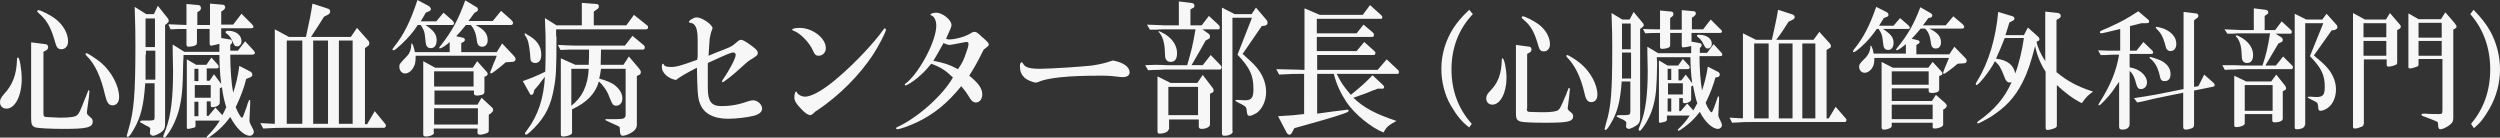
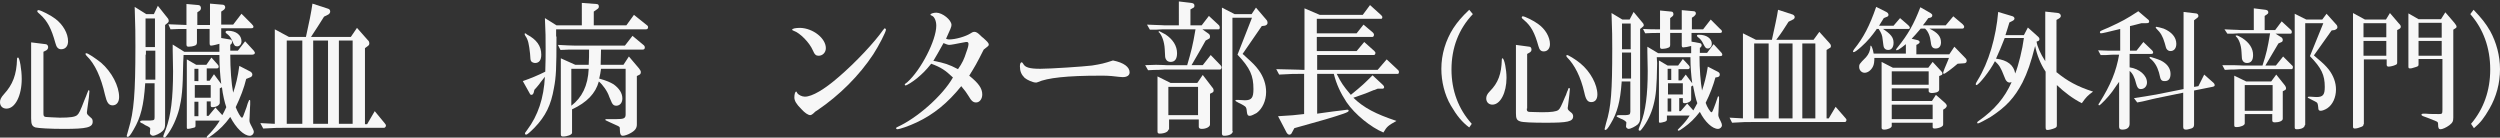
<svg xmlns="http://www.w3.org/2000/svg" version="1.1" id="レイヤー_1" x="0px" y="0px" viewBox="0 0 690.5 38" style="enable-background:new 0 0 690.5 38;" xml:space="preserve">
  <rect x="0" y="0" width="690.5" height="38" fill="#333333" stroke="none" />
  <style type="text/css">
	.st0{fill:#F7F7F7;}
</style>
  <g>
    <g>
-       <path class="st0" d="M6,21.8C6,26.4,4.2,30,1.8,30C0.7,30,0,29.3,0,28.2c0-0.7,0.3-1.3,1.1-2.2c2.4-2.6,3.5-5.4,3.6-9.7    c0-0.3,0.1-0.4,0.3-0.4C5.4,15.9,6,19.2,6,21.8z M12,31.3c0,0.7,0.1,0.9,0.6,1c0.3,0,2.7,0.2,3.9,0.2c2.9,0,4.2-0.2,4.8-0.7    c0.5-0.4,0.9-1.2,2-4.1c0.2-0.4,0.3-0.8,0.5-1.2c0.1-0.2,0.1-0.4,0.3-0.8c0.3-0.7,0.3-0.8,0.4-0.8c0.1,0,0.2,0.1,0.2,0.3    c0,0.6-0.2,2.3-0.6,5c0,0.3-0.1,0.6-0.1,0.8c0,0.6,0.1,0.6,1.2,1.6c0.3,0.2,0.4,0.6,0.4,1c0,1.6-1.6,2-8,2c-3.8,0-7-0.2-7.8-0.4    c-0.9-0.3-1.2-0.8-1.2-2.5v-21l4,0.5c0.4,0,0.7,0.4,0.7,0.8c0,0.4-0.2,0.7-0.5,0.9L12,14.3V31.3z M15.3,5.2c2.1,1.6,3.5,4,3.5,6.2    c0,1.3-0.7,2.2-1.9,2.2c-0.8,0-1.3-0.5-1.6-1.7c-1.1-4-2.2-6.1-4.2-7.9c-0.6-0.5-0.8-0.7-0.8-0.9c0-0.2,0.1-0.3,0.4-0.3    C11.4,2.9,14,4.2,15.3,5.2z M27.9,17.3c3,2.6,5,6.5,5,9.5c0,1.4-0.7,2.3-1.8,2.3c-1.1,0-1.6-0.8-2.1-2.9    c-1.1-4.9-2.8-8.6-5.1-10.8c-0.1-0.1-0.3-0.4-0.3-0.5c0-0.1,0.1-0.2,0.2-0.2C24.2,14.6,26.5,16.2,27.9,17.3z" />
+       <path class="st0" d="M6,21.8C6,26.4,4.2,30,1.8,30C0.7,30,0,29.3,0,28.2c0-0.7,0.3-1.3,1.1-2.2c2.4-2.6,3.5-5.4,3.6-9.7    c0-0.3,0.1-0.4,0.3-0.4C5.4,15.9,6,19.2,6,21.8z M12,31.3c0,0.7,0.1,0.9,0.6,1c0.3,0,2.7,0.2,3.9,0.2c2.9,0,4.2-0.2,4.8-0.7    c0.5-0.4,0.9-1.2,2-4.1c0.2-0.4,0.3-0.8,0.5-1.2c0.1-0.2,0.1-0.4,0.3-0.8c0.3-0.7,0.3-0.8,0.4-0.8c0.1,0,0.2,0.1,0.2,0.3    c0,0.6-0.2,2.3-0.6,5c0,0.3-0.1,0.6-0.1,0.8c0,0.6,0.1,0.6,1.2,1.6c0.3,0.2,0.4,0.6,0.4,1c0,1.6-1.6,2-8,2c-3.8,0-7-0.2-7.8-0.4    c-0.9-0.3-1.2-0.8-1.2-2.5v-21l4,0.5c0.4,0,0.7,0.4,0.7,0.8c0,0.4-0.2,0.7-0.5,0.9L12,14.3z M15.3,5.2c2.1,1.6,3.5,4,3.5,6.2    c0,1.3-0.7,2.2-1.9,2.2c-0.8,0-1.3-0.5-1.6-1.7c-1.1-4-2.2-6.1-4.2-7.9c-0.6-0.5-0.8-0.7-0.8-0.9c0-0.2,0.1-0.3,0.4-0.3    C11.4,2.9,14,4.2,15.3,5.2z M27.9,17.3c3,2.6,5,6.5,5,9.5c0,1.4-0.7,2.3-1.8,2.3c-1.1,0-1.6-0.8-2.1-2.9    c-1.1-4.9-2.8-8.6-5.1-10.8c-0.1-0.1-0.3-0.4-0.3-0.5c0-0.1,0.1-0.2,0.2-0.2C24.2,14.6,26.5,16.2,27.9,17.3z" />
      <path class="st0" d="M40.1,23.1c-0.4,6-1.2,9.3-3.2,12.7c-0.9,1.6-1.3,2-1.6,2c-0.2,0-0.3-0.1-0.3-0.3c0-0.1,0-0.1,0.5-1.8    c1.5-4.9,1.9-9.9,1.9-22.9c0-3.7,0-4.6-0.2-10.9l3.2,2h2.1l1.1-2.3L46.3,5c0.2,0.2,0.3,0.5,0.3,0.7c0,0.3,0,0.4-0.5,0.8l-0.5,0.4    V34c0,1.2-0.1,1.6-0.7,2.2c-0.6,0.6-2,1.3-2.7,1.3c-0.3,0-0.8-0.4-0.8-0.7l0.1-1.3c0-0.2-0.4-0.5-1.1-0.8c-0.1,0-0.4-0.2-0.7-0.4    c-0.3-0.2-0.5-0.3-0.6-0.3c-0.2-0.1-0.4-0.2-0.4-0.4l0.1-0.2c0.3-0.1,0.3-0.1,0.4-0.1c0,0,0.1,0,0.2,0l0.8,0l1.2,0    c1.2-0.1,1.3-0.1,1.3-1v-9.3H40.1z M40.2,15.1l0,3l0,2.4l0,1.5h2.7v-8h-2.6V15.1z M40.2,13h2.6V5.1h-2.6V13z M50.6,17.3    c-0.1,7.6-0.4,9.8-1.1,12.8c-0.7,2.6-1.9,5.4-3.5,7.4c-0.3,0.4-0.4,0.5-0.6,0.5c-0.2,0-0.3-0.2-0.3-0.3c0-0.2,0-0.2,0.7-2    c1.4-3.7,2-8.7,2-16c0-0.7,0-0.7-0.1-5.8v-1.6l3.2,2h9.7c0-1,0-1.2,0-2.2c-0.7,0.2-1.9,0.5-2.3,0.5c-0.3,0-0.4-0.2-0.4-0.7V8h-3.5    v3.7c0,0.5-0.2,0.8-0.6,0.9c-0.5,0.2-1.2,0.3-1.7,0.3c-0.5,0-0.6-0.2-0.6-0.7V8c-2,0-2.4,0-4.4,0.1l-0.6-1.4    c2.4,0.1,2.8,0.1,5,0.2V1.1l3.3,0.3c0.4,0,0.7,0.4,0.7,0.8c0,0.3-0.1,0.6-0.4,0.8l-0.6,0.4v3.5h3.5V1l3.5,0.3    c0.4,0,0.7,0.3,0.7,0.7c0,0.3-0.2,0.6-0.5,0.8l-0.6,0.4v3.6h3.3l2.3-3l2.8,2.8c0.4,0.4,0.5,0.6,0.5,0.8c0,0.3-0.2,0.4-0.6,0.4    h-8.3v2.7l2.4,0.4c0.4,0,0.6,0.3,0.6,0.7c0,0.2-0.1,0.5-0.3,0.6l-0.2,0.2c0,0.8,0,0.9,0,1.6h2.1l2-2.6l2.4,2.6    c0.1,0.2,0.3,0.4,0.3,0.6c0,0.3-0.3,0.5-0.8,0.5h-6c0,3.9,0.3,8,0.8,10.5c0.7-2,1.3-4.4,1.7-7.4l3.1,1.6c0.3,0.2,0.5,0.5,0.5,0.8    c0,0.4-0.3,0.7-0.7,0.8L68,21.8c-0.6,2.5-1.6,5.1-2.9,7.8c0.5,1.3,1.4,2.9,1.7,2.9c0.3,0,0.3-0.2,1.3-2.9l0.3-1c0.4-1,0.4-1,0.5-1    s0.2,0.1,0.2,0.2c0,0.1,0,0.2,0,0.3c0,0.1,0,0.4,0,0.8c0,0.5-0.1,1.2-0.1,2c0,0.9-0.1,2-0.1,2.2c0,0.6,0,0.7,0.8,2.2    c0.2,0.4,0.4,0.8,0.4,1.1c0,0.6-0.5,1.1-1.1,1.1c-1.6,0-3.8-2.1-5.4-5.2c-1.6,2.2-2.9,3.4-4.7,4.8c-0.8,0.6-1.4,1-1.6,1    c-0.1,0-0.2-0.1-0.2-0.2c0-0.2,0-0.2,1-1.2c0.9-1,1.9-2.2,2.6-3.4h-6.7v1.4c0,0.4-0.1,0.5-0.6,0.6c-0.7,0.2-1.3,0.3-1.5,0.3    c-0.2,0-0.3-0.1-0.3-0.4V16.4l2.6,1.5H57l1.4-2l1.7,1.9c0.2,0.2,0.3,0.4,0.3,0.6c0,0.3-0.2,0.5-0.5,0.5h-2.8v3.4h0.8l1.2-1.8    l2,2.7c-0.3-2.3-0.5-5.1-0.5-8h-9.9L50.6,17.3z M54.8,22.4V19h-1.1v3.4H54.8z M58.2,27v-3.5h-4.4V27H58.2z M54.8,32.1v-4h-1.1v4    H54.8z M57.6,32l1.9-2.3l1.9,2.1c0.5-0.9,0.6-1.1,1.1-2.2c-0.4-1.1-1-3.6-1.2-5.5l-0.6,0.3v4c0,0.6-0.9,1.2-2,1.2    c-0.3,0-0.5-0.1-0.5-0.4V28h-1.1v4H57.6z M66.7,11.4c0,0.8-0.5,1.4-1.2,1.4c-0.6,0-0.8-0.2-1.3-1.4c-0.5-1.2-0.9-1.6-1.7-2.2    c-0.1-0.1-0.2-0.2-0.2-0.3c0-0.3,0.2-0.4,0.7-0.4C65.2,8.5,66.7,9.7,66.7,11.4z" />
      <path class="st0" d="M75.9,34.2V8.1l3.9,2.1h4.7c0.8-3.5,1.5-7,1.8-9.2l4.3,1.4c0.4,0.1,0.6,0.4,0.6,0.8c0,0.3-0.2,0.6-0.5,0.8    l-1.2,0.6c-1.3,2.1-2.1,3.3-3.6,5.6h11l1.7-2.5l3,3.4c0.3,0.2,0.4,0.6,0.4,0.9s-0.1,0.5-0.4,0.7l-0.8,0.6v21h0.6l2.1-3.6l2.8,3.4    c0.2,0.2,0.3,0.4,0.3,0.6c0,0.3-0.3,0.6-0.5,0.6h-27c-2,0-3.3,0-6.4,0.2L71.9,34L75.9,34.2z M83.5,34.2v-23h-4.3v23H83.5z     M90.6,34.2v-23h-4.1v23H90.6z M97.4,34.2v-23h-3.8v23H97.4z" />
-       <path class="st0" d="M115.4,6.9c-1.3,2-2.6,3.5-4.5,5.3c-1.1,1-1.9,1.7-2.2,1.7c-0.2,0-0.3-0.1-0.3-0.2c0-0.2,0.1-0.3,0.4-0.7    c2.8-3.5,4.6-7.2,6.5-13l3,1.6c0.4,0.2,0.7,0.6,0.7,0.9c0,0.3-0.2,0.6-0.7,0.7l-0.7,0.3c-0.6,1.1-0.7,1.2-1.4,2.4h4.3l2-2.4    l2.5,2.2c0.3,0.4,0.4,0.5,0.4,0.7c0,0.3-0.2,0.5-0.4,0.5h-7.5c2.3,1.5,3.1,2.6,3.1,4.2c0,1.4-0.6,2.2-1.6,2.2    c-0.7,0-1.1-0.3-1.3-0.9c-0.1-0.4-0.1-0.4-0.3-2.2c-0.1-1.4-0.4-2.1-1.2-3.3H115.4z M114.8,15.6c0,1.3-0.1,2.1-0.5,2.8    c-0.5,1.1-1.5,1.9-2.4,1.9c-0.9,0-1.6-0.8-1.6-1.8c0-0.8,0-0.8,2.1-3c0.8-0.8,1.2-2,1.2-3.3c0-0.2,0.1-0.2,0.1-0.2    c0.3,0,0.6,1,0.9,2.4h9.6v-2.8c-0.6,0.6-1.6,1.3-2.2,1.6l-0.3,0.1c-0.1,0-0.1,0.1-0.2,0.1c-0.1,0-0.2-0.1-0.2-0.2    c0-0.1,0-0.1,0.5-0.7c3.1-4,4.8-7.1,6.7-12.4l3,1.8c0.4,0.2,0.5,0.4,0.5,0.7c0,0.4-0.2,0.6-0.7,0.8L131,3.6    c-0.8,1.1-0.9,1.2-1.6,2.2h6.7l2.3-2.8l2.8,2.5c0.3,0.3,0.5,0.6,0.5,0.8c0,0.4-0.2,0.6-0.6,0.6h-9.8c2.4,1.2,3.4,2.4,3.4,4.2    c0,1.1-0.6,1.8-1.5,1.8s-1.4-0.5-1.5-1.8c-0.2-1.8-0.8-3.3-1.7-4.2h-1.3c-1.6,1.9-1.7,2.1-2.7,3.1l1.8,0.4    c0.4,0.1,0.6,0.3,0.6,0.6c0,0.3-0.2,0.5-0.6,0.7l-0.4,0.2v2.5h9.8l1.5-2.4l3.2,3.4c0.3,0.3,0.5,0.6,0.5,0.9c0,0.5-0.3,0.8-1.1,0.8    l-1.6,0.1c-1.6,1.4-3.8,3.1-4,3.1c-0.1,0-0.3-0.1-0.3-0.3s0.1-0.3,0.5-1.3c0.4-1.1,0.5-1.4,0.9-2.2l0.4-1.1H114.8z M119.9,36.6    c0,0.6-1.1,1.1-2.3,1.1c-0.5,0-0.7-0.2-0.7-0.6V16.9l3.3,1.8h10.4l1.2-1.8l2.6,2.9c0.2,0.2,0.3,0.4,0.3,0.6c0,0.2-0.1,0.4-0.4,0.6    l-0.5,0.2v4.1c0,0.5-0.2,0.7-0.7,0.9c-0.5,0.1-0.9,0.2-1.3,0.2c-0.6,0-0.9-0.2-0.9-0.6V25h-10.9v3.9h11.9L133,27l2.8,2.6    c0.3,0.2,0.4,0.5,0.4,0.8c0,0.3-0.2,0.5-0.5,0.8l-0.7,0.5V36c0,0.4-0.1,0.6-0.6,0.8c-0.5,0.2-1.3,0.4-1.8,0.4    c-0.4,0-0.7-0.2-0.7-0.4v-1.3h-12.1V36.6z M119.9,23.9h10.9v-4.2h-10.9V23.9z M132,34.4v-4.5h-12.1v4.5H132z" />
      <path class="st0" d="M153.7,10.1c0,8.8-0.1,11.1-0.7,14.2c-0.8,4.7-2.3,7.8-5.4,11c-1.3,1.3-2,1.9-2.3,1.9c-0.1,0-0.3-0.1-0.3-0.3    c0-0.2,0-0.2,0.6-1c3-4,4.6-8.8,4.9-14.7c-0.4,0.6-1,1.2-1.6,2.1c-0.2,0.2-0.3,0.4-0.5,0.6c-0.1,0.1-0.3,0.4-0.8,0.9l-0.2,0.8    c-0.1,0.3-0.3,0.6-0.6,0.6c-0.2,0-0.4-0.1-0.5-0.4l-1.9-3.4c2.3-0.8,4.2-1.6,6.2-2.6c0.1-2.9,0.1-4.4,0.1-6.2c0-3,0-4.8-0.2-8.6    l3.2,2h7V0.8l3.9,0.3c0.6,0,0.8,0.2,0.8,0.7c0,0.3-0.1,0.5-0.4,0.7l-1,0.7v3.8h9l2.1-2.9l3.5,2.8c0.3,0.2,0.4,0.4,0.4,0.6    c0,0.4-0.2,0.6-0.6,0.6h-24.8V10.1z M145.5,9.5c2.7,1.4,4,3.2,4,5.6c0,1.5-0.6,2.3-1.7,2.3c-0.4,0-0.9-0.2-1.1-0.5    c-0.2-0.4-0.2-0.4-0.3-2.1c-0.3-2.6-0.5-3.8-1.3-4.9c-0.1-0.2-0.2-0.4-0.2-0.5s0.1-0.2,0.1-0.2s0.1,0,0.3,0.1L145.5,9.5z     M162.6,17.9c0.1-1.7,0.1-2.5,0.1-4.2h-3.6c-0.3,0-1.1,0-2,0l-2.3,0.1l-0.7-1.4c2.4,0.1,3.3,0.2,4.9,0.2h13.6l2.1-2.7l3,2.5    c0.3,0.2,0.4,0.5,0.4,0.7c0,0.4-0.2,0.6-0.6,0.6H166c0,2.1-0.1,2.6-0.1,4.2h6.3l1.5-2.3l2.8,3.3c0.3,0.4,0.5,0.7,0.5,1    c0,0.5-0.2,0.7-0.7,0.9l-0.4,0.2v13.4c0,1-0.5,1.7-1.8,2.4c-0.7,0.4-1.6,0.7-2.1,0.7c-0.5,0-0.8-0.4-0.8-1.8c0-0.6,0-0.6-0.5-0.9    c-0.4-0.2-0.7-0.3-1.1-0.5l-1.1-0.5c-1.3-0.6-1.3-0.6-1.3-0.7c0-0.2,0.1-0.2,0.3-0.2h0.3l0.8,0c1.3,0,1.3,0,1.6,0    c2.1,0,2.6-0.2,2.6-1.3V19h-6.8c-0.2,1.3-0.2,1.5-0.5,2.7c2.1,0.6,3,1,4,1.6c1.5,1.1,2.4,2.4,2.4,3.9c0,1.2-0.7,2-1.7,2    c-0.5,0-0.9-0.2-1.2-0.8c-0.1-0.2-0.1-0.2-0.7-1.6c-0.5-1.6-1.9-3.5-2.9-4.3c-0.9,3.3-3.3,5.8-7.4,7.7v6.5c0,0.5-1.3,1-2.5,1    c-0.5,0-0.6-0.2-0.6-0.7V16.1l4,1.8H162.6z M157.8,29.2c2.9-2.2,4.6-5.5,4.8-10.2h-4.8V29.2z" />
-       <path class="st0" d="M192.7,15.9v-2.2l0-2.6c0-3.3-0.6-4.6-2-4.8c-0.3,0-0.4-0.1-0.4-0.3c0-0.4,1.4-1.2,2.1-1.2c1.5,0,4.4,2,4.4,3    c0,0.1,0,0.2-0.1,0.3c-0.4,1-0.5,1.6-0.7,2.7c-0.1,1.5-0.2,3-0.3,4.6l1.9-0.8c4.4-1.7,4.4-1.7,5.6-2.7c0.9-0.8,1.1-0.9,1.5-0.9    c0.5,0,1.5,0.6,3.1,1.8c1.2,0.9,1.5,1.3,1.5,1.8c0,0.6-0.2,0.8-2,1.9c-0.7,0.4-1.1,0.8-3,2.5c-1.7,1.6-4.4,3.7-4.7,3.7    c-0.1,0-0.2-0.1-0.2-0.2s0.1-0.2,0.3-0.6c1.7-2.4,3.5-5.8,3.5-6.7c0-0.4-0.2-0.7-0.6-0.7c-0.7,0-1.7,0.4-7.1,2.9l0,1.6l0,5.3    c0,3.7,1,5,3.7,5c2.8,0,4.8-0.4,7.7-1.4c0.4-0.1,0.7-0.2,1.1-0.2c1.3,0,2.5,1.2,2.5,2.3c0,0.9-0.8,1.6-2.4,2    c-1.6,0.4-4.7,0.8-7,0.8c-4.1,0-6.8-1.5-7.8-4.3c-0.6-1.6-0.7-3.4-0.8-9.8c-2.8,1.4-4.8,2.6-5.8,3.4c-2.2-0.4-3.9-2-3.9-3.6    c0-0.5,0.1-0.9,0.3-0.9c0.1,0,0.1,0,0.3,0.3c0.1,0.4,0.9,0.6,1.8,0.6c1.6,0,2.7-0.3,7.4-2V15.9z" />
      <path class="st0" d="M228.1,13.3c0,1.2-0.9,2.1-2,2.1c-0.7,0-1.1-0.3-1.6-1.5c-0.9-2.1-3.5-4.8-5.3-5.4c-0.3-0.1-0.4-0.2-0.4-0.3    c0-0.3,0.9-0.5,2.2-0.5C224.6,7.8,228.1,10.6,228.1,13.3z M244.7,8.2c0,0.6-2,4.5-3.5,6.8c-3.9,5.9-9.3,11.3-15.5,15.5    c-0.4,0.2-0.6,0.4-0.7,0.5c-0.2,0.2-0.4,0.4-0.7,0.6c-0.1,0.1-0.4,0.2-0.5,0.2c-0.6,0-1.5-0.6-2.5-1.7c-1.4-1.4-1.9-2.3-1.9-3.2    c0-0.8,0.2-1.6,0.5-1.6c0.1,0,0.1,0,0.3,0.4c0.3,0.5,1.3,1,2.1,1c2,0,5.4-2,9.3-5.4c4.8-4.1,10-9.7,12.3-13    c0.3-0.3,0.4-0.5,0.5-0.5C244.5,7.9,244.7,8,244.7,8.2z" />
      <path class="st0" d="M257.2,17.6c-1.6,2-2.5,2.8-3.9,4c-1.1,0.9-2.8,2-3.2,2c-0.1,0-0.2-0.1-0.2-0.2c0-0.2,0-0.2,0.7-0.7    c3.8-3.4,8-11.6,8-15.6c0-1.3-0.5-2.4-1.1-2.7C257.1,4.2,257,4.2,257,4c0-0.2,0.8-0.5,1.6-0.5c1.7,0,4.2,2,4.2,3.4    c0,0.5-0.3,1.2-1.5,3.8c0.3,0.1,0.5,0.2,0.8,0.2c1.8,0,4.6-0.8,6-1.7c0.6-0.4,0.8-0.4,1.1-0.4c0.4,0,0.9,0.3,1.6,1    c0.3,0.3,0.5,0.5,0.8,0.7c1.1,1,1.5,1.4,1.5,1.8c0,0.2-0.1,0.4-0.4,0.6c-0.6,0.5-0.6,0.5-1,0.8c-1.9,3.8-2.5,4.8-4,7.2    c2.6,2.1,3.6,3.5,3.6,5.2c0,1.2-0.7,2.2-1.7,2.2c-0.8,0-1.3-0.4-2.1-1.8c-0.5-0.8-0.9-1.4-2-2.7c-3.7,4.6-7.6,7.8-12.3,10    c-2.1,1-4.7,1.9-5.4,1.9c-0.1,0-0.3-0.1-0.3-0.3c0-0.1,0.1-0.2,0.3-0.3c5.4-2.4,12.5-8.6,15.4-13.7    C261.1,19.4,259.9,18.6,257.2,17.6z M264.6,19.1c1.2-1.7,1.7-2.8,2.3-4.7c0.5-1.3,0.6-1.9,0.6-2.3c0-0.3-0.2-0.5-0.4-0.5    c-0.1,0-0.2,0-0.3,0c0,0-0.6,0.1-1.1,0.2c-0.7,0.1-1.4,0.3-2.1,0.4c-0.6,0.1-1.1,0.2-1.4,0.2c-0.4,0-0.9-0.2-1.6-0.5    c-1.5,2.7-1.9,3.4-2.8,4.9C260.9,17.4,262.1,17.8,264.6,19.1z" />
      <path class="st0" d="M312,20c0,0.8-0.7,1.3-1.9,1.3c-0.3,0-1.5-0.1-3.1-0.3c-0.8-0.1-1.9-0.1-3.2-0.1c-9.1,0-14.5,0.6-17.2,1.8    c-0.2,0.1-0.4,0.1-0.5,0.1c-0.8,0-2.4-0.7-3.1-1.3c-0.9-0.9-1.3-1.8-1.3-3.2c0-0.7,0.2-1.1,0.5-1.1c0.1,0,0.2,0.1,0.4,0.4    c0.5,1,1.7,1.4,4.7,1.4c2.8,0,11.8-0.6,14.3-0.9c2.5-0.4,3.4-0.6,5.8-1.4C310.4,17.3,312,18.5,312,20z" />
      <path class="st0" d="M319.3,17.9c1.3,0,2.5,0.1,2.9,0.1h5.7c1.1-3.8,1.5-5.2,2.3-9.9h-8.6c-0.2,0-1.1,0-2.4,0.1l-1.6,0l-0.8-1.4    l2.5,0.1c1.1,0,2,0.1,2.4,0.1h3.9V0.4l3.4,0.4c0.7,0.1,0.9,0.3,0.9,0.8c0,0.3-0.1,0.5-0.4,0.6l-0.7,0.4V7h3.1l2-2.6l2.8,2.6    c0.1,0.1,0.2,0.4,0.2,0.6c0,0.3-0.1,0.5-0.3,0.5h-4.5l1.7,1.2c0.3,0.2,0.4,0.5,0.4,0.8c0,0.3-0.1,0.6-0.3,0.6l-0.9,0.5    c-0.6,1.1-1.9,3.4-3.9,6.8h3.1l2.2-2.8l2.7,2.8c0.2,0.2,0.3,0.4,0.3,0.6c0,0.3-0.2,0.6-0.4,0.6h-14.4c-0.4,0-1.4,0-2.7,0.1    c-0.4,0-1.6,0-2.8,0.1l-0.8-1.4L319.3,17.9z M322.7,35.8c0,0.6-1.1,1.1-2.4,1.1c-0.5,0-0.6-0.2-0.6-0.7V21.1l3.6,1.8h7.4l1.5-2.2    l2.6,3.4c0.3,0.3,0.4,0.6,0.4,0.9c0,0.3-0.1,0.5-0.6,0.7l-0.4,0.2v8.5c0,0.6-1,1.2-2.3,1.2c-0.5,0-0.8-0.2-0.8-0.6v-2h-8.2V35.8z     M321.9,9.5c2.1,1.4,3.2,3.2,3.2,5.2c0,1.6-0.6,2.4-1.8,2.4c-0.6,0-1.1-0.3-1.3-0.8c-0.2-0.4-0.2-0.4-0.3-2.7    c-0.1-2.1-0.8-3.9-1.6-4.7C320,9,320,8.9,320,8.8c0-0.1,0.1-0.2,0.2-0.2C320.4,8.7,321.2,9.1,321.9,9.5z M330.9,31.8V24h-8.2v7.8    H330.9z M340.5,36.2c0,0.8-1,1.3-2.4,1.3c-0.4,0-0.6-0.2-0.6-0.6V2.1l3.5,1.8h4.7l1.2-1.8l2.9,3.4c0.2,0.2,0.3,0.5,0.3,0.8    c0,0.4-0.3,0.7-0.8,0.8l-0.8,0.1l-5.3,7.7c0.3,0.2,0.6,0.5,0.9,0.8c2,1.8,2.6,2.4,3.5,3.6c1.4,1.9,2.1,4,2.1,6.1    c0,2.4-1,4.6-2.6,5.8c-0.7,0.4-1.5,0.8-1.9,0.8c-0.5,0-0.7-0.2-0.8-1c-0.1-1.1-0.2-1.3-0.5-1.6c-0.3-0.2-0.5-0.4-1.8-1    c-0.7-0.4-0.9-0.5-0.9-0.6s0.1-0.2,0.3-0.2c0.1,0,0.3,0,0.5,0c0.5,0,1.4,0.1,1.8,0.1c1.9,0,2.4-0.7,2.4-3.1c0-3.7-0.9-5.8-4.4-9.5    l4-10.2h-5.4V36.2z" />
      <path class="st0" d="M356.8,19.2c1.4,0,2.7,0.1,3,0.1h0.5v-17l4.2,1.8h11.9l2-2.7l3.1,2.8c0.1,0.2,0.3,0.3,0.3,0.5    c0,0.3-0.1,0.5-0.3,0.5h-17.8v4h11l1.9-2.4l2.6,2.2c0.2,0.2,0.3,0.4,0.3,0.6c0,0.3-0.2,0.6-0.4,0.6h-15.4v3.9h11l2.1-2.5l2.8,2.5    c0.1,0.2,0.3,0.3,0.3,0.5c0,0.3-0.2,0.6-0.4,0.6h-15.7v4.1h16.7l2.5-2.9l3.2,3c0.1,0.1,0.2,0.3,0.2,0.5c0,0.2-0.1,0.5-0.3,0.5    h-16.9c1.2,2.4,1.7,3.2,3.9,5.8c3.2-2.6,3.7-3.1,6-5.4l2.9,2.7c0.2,0.2,0.3,0.4,0.3,0.6c0,0.2-0.2,0.4-0.4,0.4h-1.4    c-0.5,0.2-0.9,0.4-1.1,0.4c-0.7,0.3-1.5,0.6-2.2,0.9c-1.7,0.6-2.9,1-3.4,1.2c2.9,2.8,6.2,4.5,11.9,6.4c-2.3,1.3-2.6,1.5-3.6,3.2    c-3.4-1.4-7.9-5-10.2-8.4c-1.7-2.6-2.8-5-3.5-7.8h-4.6v11c0.8-0.1,1.3-0.2,1.4-0.2l2.9-0.4l2.5-0.3c1.4-0.2,1.4-0.2,1.5-0.2    c0.3,0,0.4,0.1,0.4,0.3c0,0.2-0.3,0.4-1.4,0.8c-2.6,0.9-6.3,2-13.6,4l-0.7,1.3c-0.1,0.3-0.4,0.5-0.7,0.5c-0.2,0-0.5-0.2-0.7-0.5    l-2.4-4.6c3.5-0.2,4.9-0.3,7.2-0.6V20.4h-0.5c-2.1,0-3.2,0-6.4,0.2l-0.8-1.5L356.8,19.2z" />
    </g>
    <g>
      <path class="st0" d="M405.8,35.2c-2-1.5-3.4-3.2-5.1-6.1s-2.6-6.6-2.6-10.1c0-4,1.2-7.9,3.3-11.2c1.2-1.8,2.3-3.1,4.4-5.1l1,1.2    c-3.9,4.1-5.9,9.3-5.9,15.3c0,5.8,1.9,10.9,5.6,15L405.8,35.2z" />
    </g>
    <g>
      <path class="st0" d="M416.1,21.5c0,4.1-1.7,7.4-3.9,7.4c-1,0-1.7-0.7-1.7-1.7c0-0.6,0.2-1.2,1-2c2.3-2.3,3.2-4.8,3.3-8.7    c0-0.3,0.1-0.4,0.2-0.4C415.5,16.2,416.1,19.2,416.1,21.5z M421.7,30c0,0.6,0.1,0.8,0.6,0.9c0.3,0,2.5,0.1,3.6,0.1    c2.7,0,3.9-0.2,4.5-0.6c0.5-0.4,0.8-1.1,1.9-3.7c0.2-0.3,0.3-0.7,0.4-1c0.1-0.1,0.1-0.4,0.3-0.7c0.2-0.6,0.2-0.7,0.4-0.7    c0.1,0,0.2,0.1,0.2,0.3c0,0.5-0.2,2.1-0.5,4.5c0,0.3-0.1,0.5-0.1,0.7c0,0.5,0.1,0.6,1.1,1.4c0.2,0.2,0.4,0.5,0.4,0.9    c0,1.5-1.5,1.8-7.5,1.8c-3.6,0-6.6-0.1-7.2-0.4c-0.9-0.3-1.1-0.8-1.1-2.3V12.4l3.7,0.5c0.4,0,0.6,0.4,0.6,0.8    c0,0.4-0.2,0.6-0.5,0.8l-0.7,0.4V30z M424.8,6.6c2,1.4,3.3,3.6,3.3,5.6c0,1.2-0.7,2-1.7,2c-0.8,0-1.2-0.4-1.5-1.5    c-1-3.6-2-5.5-3.9-7.1c-0.5-0.4-0.7-0.6-0.7-0.8c0-0.1,0.1-0.3,0.3-0.3C421.1,4.5,423.6,5.7,424.8,6.6z M436.5,17.5    c2.8,2.3,4.7,5.9,4.7,8.6c0,1.3-0.6,2.1-1.7,2.1c-1,0-1.5-0.7-1.9-2.6c-1-4.4-2.7-7.7-4.8-9.8c-0.1-0.1-0.2-0.3-0.2-0.4    c0-0.1,0.1-0.1,0.2-0.2C433,15.1,435.2,16.4,436.5,17.5z" />
      <path class="st0" d="M447.9,22.7c-0.4,5.4-1.2,8.4-3,11.4c-0.8,1.4-1.2,1.8-1.5,1.8c-0.2,0-0.2-0.1-0.2-0.3c0-0.1,0-0.1,0.4-1.6    c1.4-4.4,1.7-8.9,1.7-20.6c0-3.3,0-4.2-0.2-9.8l3,1.8h2l1.1-2.1l2.5,3c0.2,0.2,0.3,0.4,0.3,0.6c0,0.3,0,0.3-0.5,0.7l-0.5,0.4v24.4    c0,1-0.1,1.4-0.7,2c-0.6,0.5-1.9,1.2-2.5,1.2c-0.3,0-0.7-0.4-0.7-0.6l0.1-1.2c0-0.1-0.4-0.5-1-0.8c-0.1,0-0.4-0.2-0.7-0.3    c-0.3-0.1-0.5-0.3-0.6-0.3c-0.2-0.1-0.4-0.2-0.4-0.3l0.1-0.2c0.3-0.1,0.3-0.1,0.4-0.1c0,0,0.1,0,0.2,0l0.7,0l1.1,0    c1.1-0.1,1.2-0.1,1.3-0.9v-8.4H447.9z M448,15.5l0,2.7l0,2.2l0,1.3h2.5v-7.2H448V15.5z M448,13.6h2.4V6.5H448V13.6z M457.7,17.4    c-0.1,6.8-0.3,8.9-1,11.6c-0.6,2.4-1.8,4.8-3.2,6.6c-0.3,0.4-0.4,0.5-0.6,0.5s-0.3-0.1-0.3-0.3c0-0.2,0-0.2,0.6-1.8    c1.3-3.3,1.9-7.8,1.9-14.4c0-0.6,0-0.6-0.1-5.3v-1.4l3,1.8h9.1c0-0.9,0-1,0-2c-0.7,0.2-1.8,0.4-2.2,0.4c-0.3,0-0.4-0.2-0.4-0.6    V9.1h-3.2v3.3c0,0.5-0.2,0.7-0.6,0.8c-0.4,0.2-1.2,0.3-1.6,0.3c-0.4,0-0.6-0.1-0.6-0.6V9.1c-1.9,0-2.2,0-4.1,0.1L453.8,8    c2.2,0.1,2.6,0.1,4.7,0.1V2.9l3.1,0.3c0.4,0,0.6,0.3,0.6,0.7c0,0.3-0.1,0.5-0.4,0.7L461.3,5v3.2h3.2V2.8l3.3,0.3    c0.4,0,0.6,0.3,0.6,0.6c0,0.3-0.2,0.5-0.5,0.8l-0.6,0.4v3.2h3.1l2.1-2.7l2.6,2.6c0.4,0.3,0.5,0.5,0.5,0.7c0,0.3-0.2,0.4-0.6,0.4    h-7.8v2.4l2.2,0.4c0.4,0,0.6,0.3,0.6,0.6c0,0.2-0.1,0.4-0.3,0.6l-0.2,0.1c0,0.7,0,0.8,0,1.4h2l1.8-2.4l2.2,2.4    c0.1,0.1,0.2,0.4,0.2,0.5c0,0.3-0.2,0.4-0.7,0.4h-5.6c0,3.5,0.3,7.2,0.7,9.5c0.6-1.8,1.2-3.9,1.6-6.6l2.9,1.5    c0.3,0.2,0.4,0.4,0.4,0.7c0,0.4-0.2,0.6-0.6,0.7l-0.6,0.1c-0.6,2.2-1.5,4.6-2.7,7c0.4,1.2,1.3,2.6,1.6,2.6c0.2,0,0.3-0.1,1.2-2.6    l0.3-0.9c0.3-0.9,0.3-0.9,0.4-0.9c0.1,0,0.2,0.1,0.2,0.2c0,0.1,0,0.1,0,0.3c0,0.1,0,0.4,0,0.7c0,0.5-0.1,1-0.1,1.8    c0,0.8-0.1,1.8-0.1,2c0,0.5,0,0.6,0.7,2c0.2,0.4,0.3,0.7,0.3,1c0,0.5-0.5,1-1.1,1c-1.5,0-3.6-1.9-5-4.7c-1.5,1.9-2.7,3.1-4.4,4.3    c-0.8,0.6-1.3,0.9-1.5,0.9c-0.1,0-0.2-0.1-0.2-0.2c0-0.1,0-0.1,0.9-1c0.9-0.9,1.8-2,2.4-3h-6.3V33c0,0.3-0.1,0.4-0.5,0.6    c-0.6,0.2-1.2,0.3-1.4,0.3c-0.2,0-0.3-0.1-0.3-0.3V16.7l2.4,1.4h2.9l1.3-1.8l1.6,1.7c0.2,0.2,0.3,0.4,0.3,0.6    c0,0.3-0.2,0.5-0.5,0.5h-2.6v3.1h0.8l1.2-1.6l1.8,2.4c-0.3-2.1-0.5-4.6-0.5-7.2h-9.3L457.7,17.4z M461.6,22.1V19h-1v3.1H461.6z     M464.8,26.2V23h-4.1v3.1H464.8z M461.6,30.8v-3.6h-1v3.6H461.6z M464.2,30.7l1.8-2.1l1.7,1.9c0.5-0.8,0.5-1,1.1-2    c-0.4-1-0.9-3.3-1.2-4.9l-0.5,0.3v3.6c0,0.5-0.9,1-1.8,1c-0.3,0-0.5-0.1-0.5-0.4v-1h-1v3.6H464.2z M472.8,12.1    c0,0.7-0.5,1.3-1.1,1.3c-0.5,0-0.7-0.2-1.2-1.2c-0.5-1-0.8-1.4-1.6-2c-0.1-0.1-0.2-0.2-0.2-0.3c0-0.3,0.2-0.3,0.6-0.3    C471.3,9.6,472.8,10.6,472.8,12.1z" />
      <path class="st0" d="M481.4,32.7V9.2L485,11h4.4c0.7-3.2,1.4-6.3,1.7-8.3l4,1.3c0.3,0.1,0.6,0.4,0.6,0.7c0,0.3-0.2,0.6-0.5,0.7    L494,6c-1.2,1.9-1.9,3-3.4,5h10.3l1.6-2.2l2.8,3.1c0.2,0.2,0.4,0.5,0.4,0.8s-0.1,0.5-0.4,0.6l-0.8,0.5v18.9h0.6l1.9-3.2l2.7,3.1    c0.2,0.2,0.3,0.4,0.3,0.5c0,0.3-0.2,0.6-0.4,0.6h-25.2c-1.9,0-3.1,0-6,0.2l-0.7-1.4L481.4,32.7z M488.5,32.7V12h-4v20.7H488.5z     M495.1,32.7V12h-3.8v20.7H495.1z M501.4,32.7V12h-3.6v20.7H501.4z" />
      <path class="st0" d="M518.3,8.1c-1.3,1.8-2.4,3.2-4.2,4.8c-1,0.9-1.8,1.5-2.1,1.5c-0.2,0-0.2-0.1-0.2-0.2c0-0.1,0.1-0.3,0.3-0.6    c2.6-3.2,4.3-6.5,6.1-11.7l2.8,1.4c0.4,0.2,0.6,0.5,0.6,0.8c0,0.3-0.2,0.5-0.6,0.6L520.3,5c-0.6,1-0.7,1.1-1.3,2.1h4l1.8-2.1    l2.3,2c0.3,0.3,0.4,0.5,0.4,0.6c0,0.3-0.2,0.4-0.4,0.4h-7c2.1,1.4,2.9,2.3,2.9,3.8c0,1.3-0.6,2-1.5,2c-0.6,0-1-0.3-1.2-0.8    c-0.1-0.4-0.1-0.4-0.3-2c-0.1-1.3-0.4-1.9-1.1-3H518.3z M517.7,15.9c0,1.2-0.1,1.9-0.4,2.5c-0.5,1-1.4,1.7-2.3,1.7    c-0.8,0-1.5-0.7-1.5-1.6c0-0.7,0-0.8,1.9-2.7c0.7-0.8,1.2-1.8,1.2-3c0-0.1,0.1-0.2,0.1-0.2c0.2,0,0.6,0.9,0.8,2.2h8.9v-2.6    c-0.6,0.5-1.5,1.2-2,1.5l-0.3,0.1c-0.1,0-0.1,0.1-0.2,0.1c-0.1,0-0.2-0.1-0.2-0.2c0-0.1,0-0.1,0.4-0.6c2.9-3.6,4.5-6.4,6.3-11.1    l2.8,1.6c0.3,0.2,0.5,0.4,0.5,0.6c0,0.4-0.2,0.6-0.6,0.7l-0.5,0.1c-0.7,1-0.8,1.1-1.5,2h6.3l2.1-2.5l2.6,2.2    c0.3,0.3,0.4,0.5,0.4,0.7c0,0.3-0.2,0.5-0.5,0.5h-9.1c2.3,1.1,3.2,2.2,3.2,3.8c0,1-0.5,1.7-1.4,1.7s-1.3-0.5-1.4-1.7    c-0.2-1.7-0.7-3-1.6-3.8h-1.2c-1.5,1.7-1.6,1.9-2.5,2.8l1.7,0.4c0.3,0.1,0.5,0.3,0.5,0.5c0,0.3-0.2,0.4-0.5,0.6l-0.4,0.2V15h9.1    l1.4-2.1l3,3.1c0.3,0.3,0.4,0.5,0.4,0.8c0,0.5-0.3,0.7-1,0.7l-1.5,0.1c-1.5,1.3-3.5,2.8-3.8,2.8c-0.1,0-0.2-0.1-0.2-0.3    s0.1-0.3,0.4-1.2c0.4-1,0.5-1.2,0.8-1.9l0.4-1H517.7z M522.5,34.8c0,0.5-1.1,1-2.1,1c-0.5,0-0.7-0.2-0.7-0.5V17.1l3.1,1.6h9.8    l1.2-1.6l2.4,2.6c0.2,0.2,0.3,0.4,0.3,0.6c0,0.2-0.1,0.4-0.4,0.5l-0.5,0.2v3.7c0,0.4-0.2,0.6-0.7,0.8c-0.4,0.1-0.9,0.2-1.3,0.2    c-0.5,0-0.9-0.2-0.9-0.5v-0.8h-10.2v3.5h11.1l1.1-1.7l2.6,2.3c0.2,0.2,0.4,0.5,0.4,0.7c0,0.3-0.2,0.5-0.4,0.7l-0.6,0.4v4    c0,0.4-0.1,0.5-0.6,0.8c-0.4,0.2-1.2,0.4-1.7,0.4c-0.4,0-0.6-0.1-0.6-0.4v-1.2h-11.3V34.8z M522.5,23.4h10.2v-3.7h-10.2V23.4z     M533.8,32.9v-4h-11.3v4H533.8z" />
      <path class="st0" d="M568.1,20c2.8,2.3,5.6,3.9,10,5.3c-1.5,1.1-1.9,1.5-3.1,3.2c-2.4-1.2-4.8-3-6.9-5v11.1c0,0.4-0.1,0.6-0.6,0.8    c-0.7,0.3-1.6,0.5-2,0.5c-0.4,0-0.5-0.2-0.5-0.8V19.8c-1.4-2.1-2.4-4.6-2.9-7.1c-1.2,4.7-2.1,7.3-3.5,10.1    c-2.2,4.2-4.5,6.7-8.8,9.5c-1.2,0.7-3.2,1.8-3.5,1.8c-0.1,0-0.2-0.1-0.2-0.2c0-0.2,0.1-0.3,0.4-0.5c4.4-3.1,7.2-6.4,9.1-10.7    c-0.2,0-0.4,0.1-0.5,0.1c-0.6,0-1.1-0.4-1.5-1.6c-1-2.6-1.4-3.2-2.6-4.3c-1.3,2.6-4.5,6.6-5.1,6.6c-0.1,0-0.2-0.1-0.2-0.2    c0-0.2,0.1-0.5,0.5-1.1c3.1-5,5.1-11.9,5.7-18.9l4,1.2c0.3,0.1,0.5,0.4,0.5,0.6c0,0.3-0.2,0.5-0.6,0.7l-0.8,0.4    c-0.5,1.7-0.6,1.9-1.1,3.5h5.1l1.1-2.1l2.9,2.6c0.2,0.2,0.3,0.4,0.3,0.6c0,0.2-0.1,0.4-0.3,0.5l-0.5,0.2c0.2,1.4,1.1,3.4,2.4,5.4    V3.2l3.6,0.4c0.4,0.1,0.7,0.4,0.7,0.8c0,0.3-0.2,0.5-0.5,0.7l-0.7,0.4V20z M553.7,10.5c-0.9,2.3-1.4,3.5-2.4,5.7    c3.2,0.4,4.9,1.8,5.3,4.1c0.9-2.2,2-6.7,2.4-9.8H553.7z" />
      <path class="st0" d="M579.5,13.9c2.2,0.1,3.2,0.1,4.5,0.1h1.6V8c-3.7,0.9-4.9,1.2-5.3,1.2c-0.2,0-0.3-0.1-0.3-0.3    c0-0.3,0-0.3,2.4-1.3c3.7-1.7,5-2.4,8.2-4.5l2.7,2.3c0.2,0.1,0.3,0.4,0.3,0.5c0,0.4-0.2,0.5-0.8,0.5h-1.3    c-1.6,0.4-1.8,0.5-3.2,0.8v6.8h1.8l1.9-2.4l2.4,2.3c0.2,0.2,0.3,0.4,0.3,0.6c0,0.3-0.2,0.4-0.7,0.4h-5.8v3.7    c2.7,0.4,4.8,2.2,4.8,4.2c0,1-0.7,1.8-1.7,1.8c-0.7,0-1-0.4-1.3-1.5c-0.4-1.7-1-2.9-1.8-3.5v14.6c0,1-0.7,1.6-2,1.6    c-0.6,0-0.9-0.2-0.9-0.8V22.6c-0.4,0.6-0.9,1.2-1.9,2.7c-1,1.4-3.3,3.8-3.6,3.8c-0.1,0-0.2-0.1-0.2-0.2s0-0.2,0.2-0.4    c3.2-5.1,4.7-8.8,5.5-13.4H584c-0.3,0-1.1,0-2.2,0.1l-1.6,0L579.5,13.9z M589.4,27.1c2.7-0.4,3.3-0.5,6.2-1l7.5-1.5V3.3l3.4,0.4    c0.4,0,0.7,0.3,0.7,0.7c0,0.2-0.1,0.4-0.4,0.6L606,5.6V24l1.2-0.2l1.6-3.2l2.6,2.3c0.2,0.2,0.3,0.4,0.3,0.6c0,0.3-0.2,0.4-0.7,0.5    l-5,1v9.4c0,0.6-0.2,0.9-0.8,1.1c-0.4,0.1-1,0.3-1.4,0.3c-0.6,0-0.8-0.2-0.8-0.8v-9.4l-7.3,1.5c-0.4,0.1-1.9,0.4-3,0.7    c-0.3,0.1-1.3,0.3-2.4,0.5L589.4,27.1z M596.8,16.7c1.8,0.9,2.7,2.2,2.7,3.7c0,1.3-0.5,2-1.6,2c-0.5,0-0.8-0.1-1-0.4    c-0.2-0.3-0.2-0.3-0.6-2c-0.5-1.7-1.3-3-2.5-3.9c-0.1-0.1-0.1-0.1-0.1-0.2c0-0.1,0.1-0.2,0.2-0.2    C594.3,15.8,595.9,16.3,596.8,16.7z M597.6,7.9c2.2,0.9,3.5,2.4,3.5,4.2c0,1.2-0.6,2-1.6,2c-0.5,0-0.8-0.2-1.1-0.6    c-0.1-0.2-0.2-0.4-0.5-1.6c-0.6-2-1.1-2.8-2.3-4c-0.2-0.2-0.2-0.3-0.2-0.3c0-0.1,0.1-0.2,0.2-0.2C595.8,7.4,597,7.7,597.6,7.9z" />
      <path class="st0" d="M616.8,18c1.2,0,2.3,0.1,2.8,0.1h5.3c1.1-3.4,1.4-4.7,2.1-8.9h-8.1c-0.2,0-1,0-2.2,0.1l-1.5,0l-0.8-1.2    l2.3,0.1c1.1,0,1.8,0.1,2.2,0.1h3.6V2.3l3.2,0.4c0.6,0.1,0.8,0.3,0.8,0.7c0,0.3-0.1,0.4-0.4,0.6l-0.6,0.4v3.9h2.9l1.8-2.4l2.6,2.4    c0.1,0.1,0.2,0.3,0.2,0.5c0,0.3-0.1,0.5-0.3,0.5h-4.2l1.6,1c0.2,0.1,0.4,0.4,0.4,0.7c0,0.3-0.1,0.5-0.3,0.6l-0.9,0.4    c-0.6,1-1.8,3.1-3.6,6.1h2.9l2-2.5l2.5,2.5c0.2,0.1,0.2,0.3,0.2,0.5c0,0.3-0.2,0.5-0.3,0.5h-13.4c-0.4,0-1.3,0-2.5,0.1    c-0.4,0-1.5,0-2.6,0.1l-0.7-1.3L616.8,18z M620,34.1c0,0.5-1.1,1-2.3,1c-0.5,0-0.6-0.1-0.6-0.6V20.9l3.3,1.6h6.9l1.4-1.9l2.4,3    c0.2,0.3,0.3,0.5,0.3,0.8c0,0.3-0.1,0.4-0.5,0.6l-0.4,0.2v7.6c0,0.6-1,1-2.2,1c-0.5,0-0.7-0.2-0.7-0.5v-1.8H620V34.1z M619.3,10.5    c2,1.3,3,2.9,3,4.7c0,1.4-0.5,2.2-1.7,2.2c-0.6,0-1-0.3-1.2-0.7c-0.2-0.4-0.2-0.4-0.3-2.4c-0.1-1.9-0.7-3.5-1.5-4.2    c-0.1-0.1-0.1-0.1-0.1-0.2c0-0.1,0.1-0.1,0.2-0.1C617.9,9.7,618.6,10.1,619.3,10.5z M627.7,30.6v-7.1H620v7.1H627.7z M636.6,34.5    c0,0.7-0.9,1.2-2.2,1.2c-0.4,0-0.6-0.1-0.6-0.5V3.8l3.2,1.6h4.4l1.2-1.6l2.7,3c0.2,0.2,0.3,0.5,0.3,0.7c0,0.4-0.3,0.6-0.8,0.8    L644,8.4l-4.9,6.9c0.3,0.2,0.5,0.5,0.8,0.7c1.9,1.6,2.4,2.1,3.3,3.2c1.3,1.7,2,3.6,2,5.5c0,2.2-0.9,4.2-2.4,5.2    c-0.6,0.4-1.4,0.7-1.8,0.7c-0.5,0-0.7-0.2-0.7-0.9c-0.1-1-0.2-1.2-0.4-1.4c-0.3-0.2-0.5-0.3-1.7-0.9c-0.7-0.3-0.8-0.4-0.8-0.5    s0.1-0.2,0.3-0.2c0.1,0,0.3,0,0.4,0c0.4,0,1.3,0.1,1.7,0.1c1.8,0,2.3-0.6,2.3-2.8c0-3.3-0.9-5.2-4.1-8.5l3.7-9.1h-5V34.5z" />
      <path class="st0" d="M652.8,34.3c0,0.4-0.1,0.5-0.5,0.7c-0.7,0.3-1.4,0.5-1.9,0.5c-0.4,0-0.5-0.2-0.5-0.5V3.6l3.3,1.8h5.8l1.1-1.8    l2.4,2.8c0.5,0.5,0.6,0.7,0.6,1c0,0.3-0.2,0.5-0.6,0.7l-0.4,0.2v9c0,0.3-0.1,0.5-0.4,0.6c-0.6,0.3-1.5,0.5-2,0.5    c-0.3,0-0.5-0.2-0.5-0.5v-1.5h-6.3V34.3z M659.1,10.4V6.4h-6.3v3.9H659.1z M659.1,15.4v-4.1h-6.3v4.1H659.1z M668,17.8    c0,0.4-0.1,0.5-0.7,0.7c-1.3,0.4-1.3,0.4-1.6,0.4c-0.4,0-0.5-0.1-0.5-0.5V3.7l2.8,1.6h6.2l1.2-1.9l2.5,2.9c0.3,0.4,0.6,0.8,0.6,1    c0,0.4-0.1,0.4-0.9,0.9v24.3c0,1-0.2,1.4-1.1,2.1c-0.8,0.6-1.9,1.1-2.4,1.1c-0.5,0-0.7-0.3-0.7-1.4c0-0.5-0.1-0.6-0.5-0.8    c-2.2-0.9-3-1.2-3.6-1.4c-0.3-0.1-0.5-0.3-0.5-0.4c0-0.2,0.2-0.3,0.5-0.3c0.1,0,0.5,0,0.8,0c0.7,0.1,2.9,0.1,3.6,0.1    c0.8,0,0.9-0.1,0.9-1.2v-14H668V17.8z M668,10.4h6.4V6.3H668V10.4z M674.4,15.4v-4.1H668v4.1H674.4z" />
      <path class="st0" d="M682.5,34.2c3.5-4.1,5.3-9.2,5.3-15c0-6-1.9-11.2-5.5-15.3l0.9-1.2c2.2,2.3,3.4,3.8,4.6,5.9    c1.7,3.1,2.7,6.8,2.7,10.5c0,3.9-1,7.6-2.9,10.9c-1.5,2.6-2.5,3.9-4.3,5.4L682.5,34.2z" />
    </g>
  </g>
</svg>